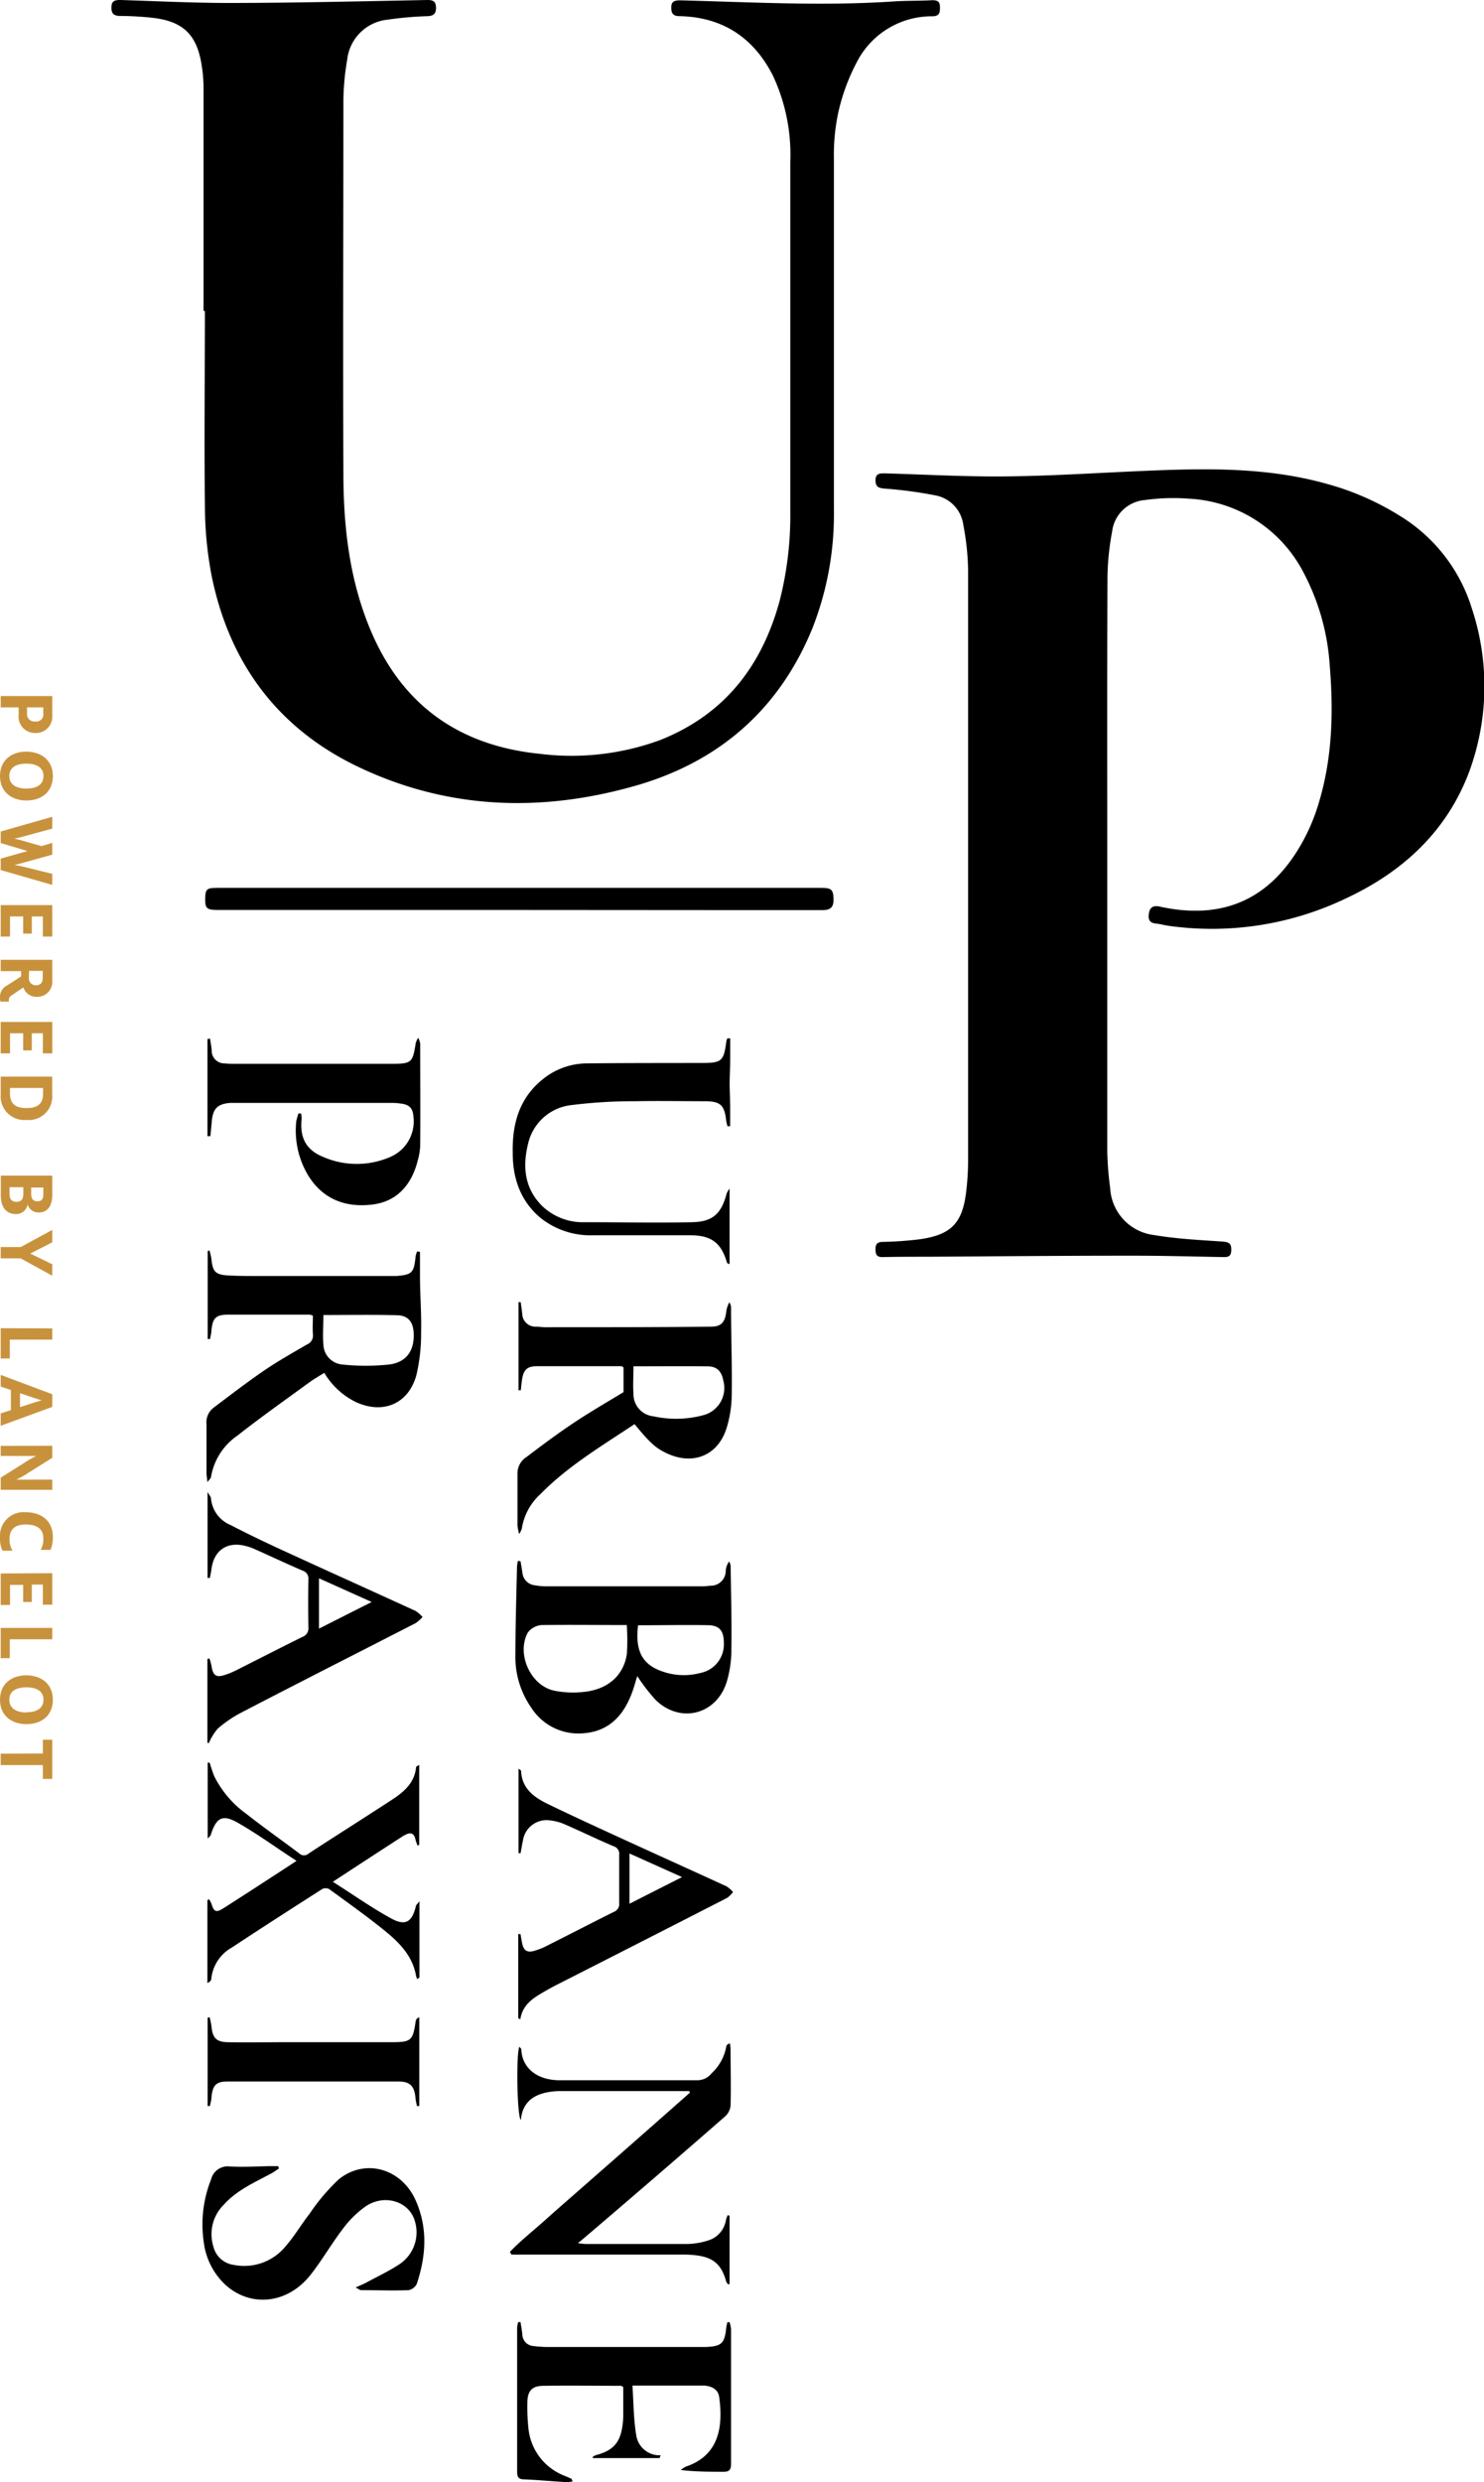
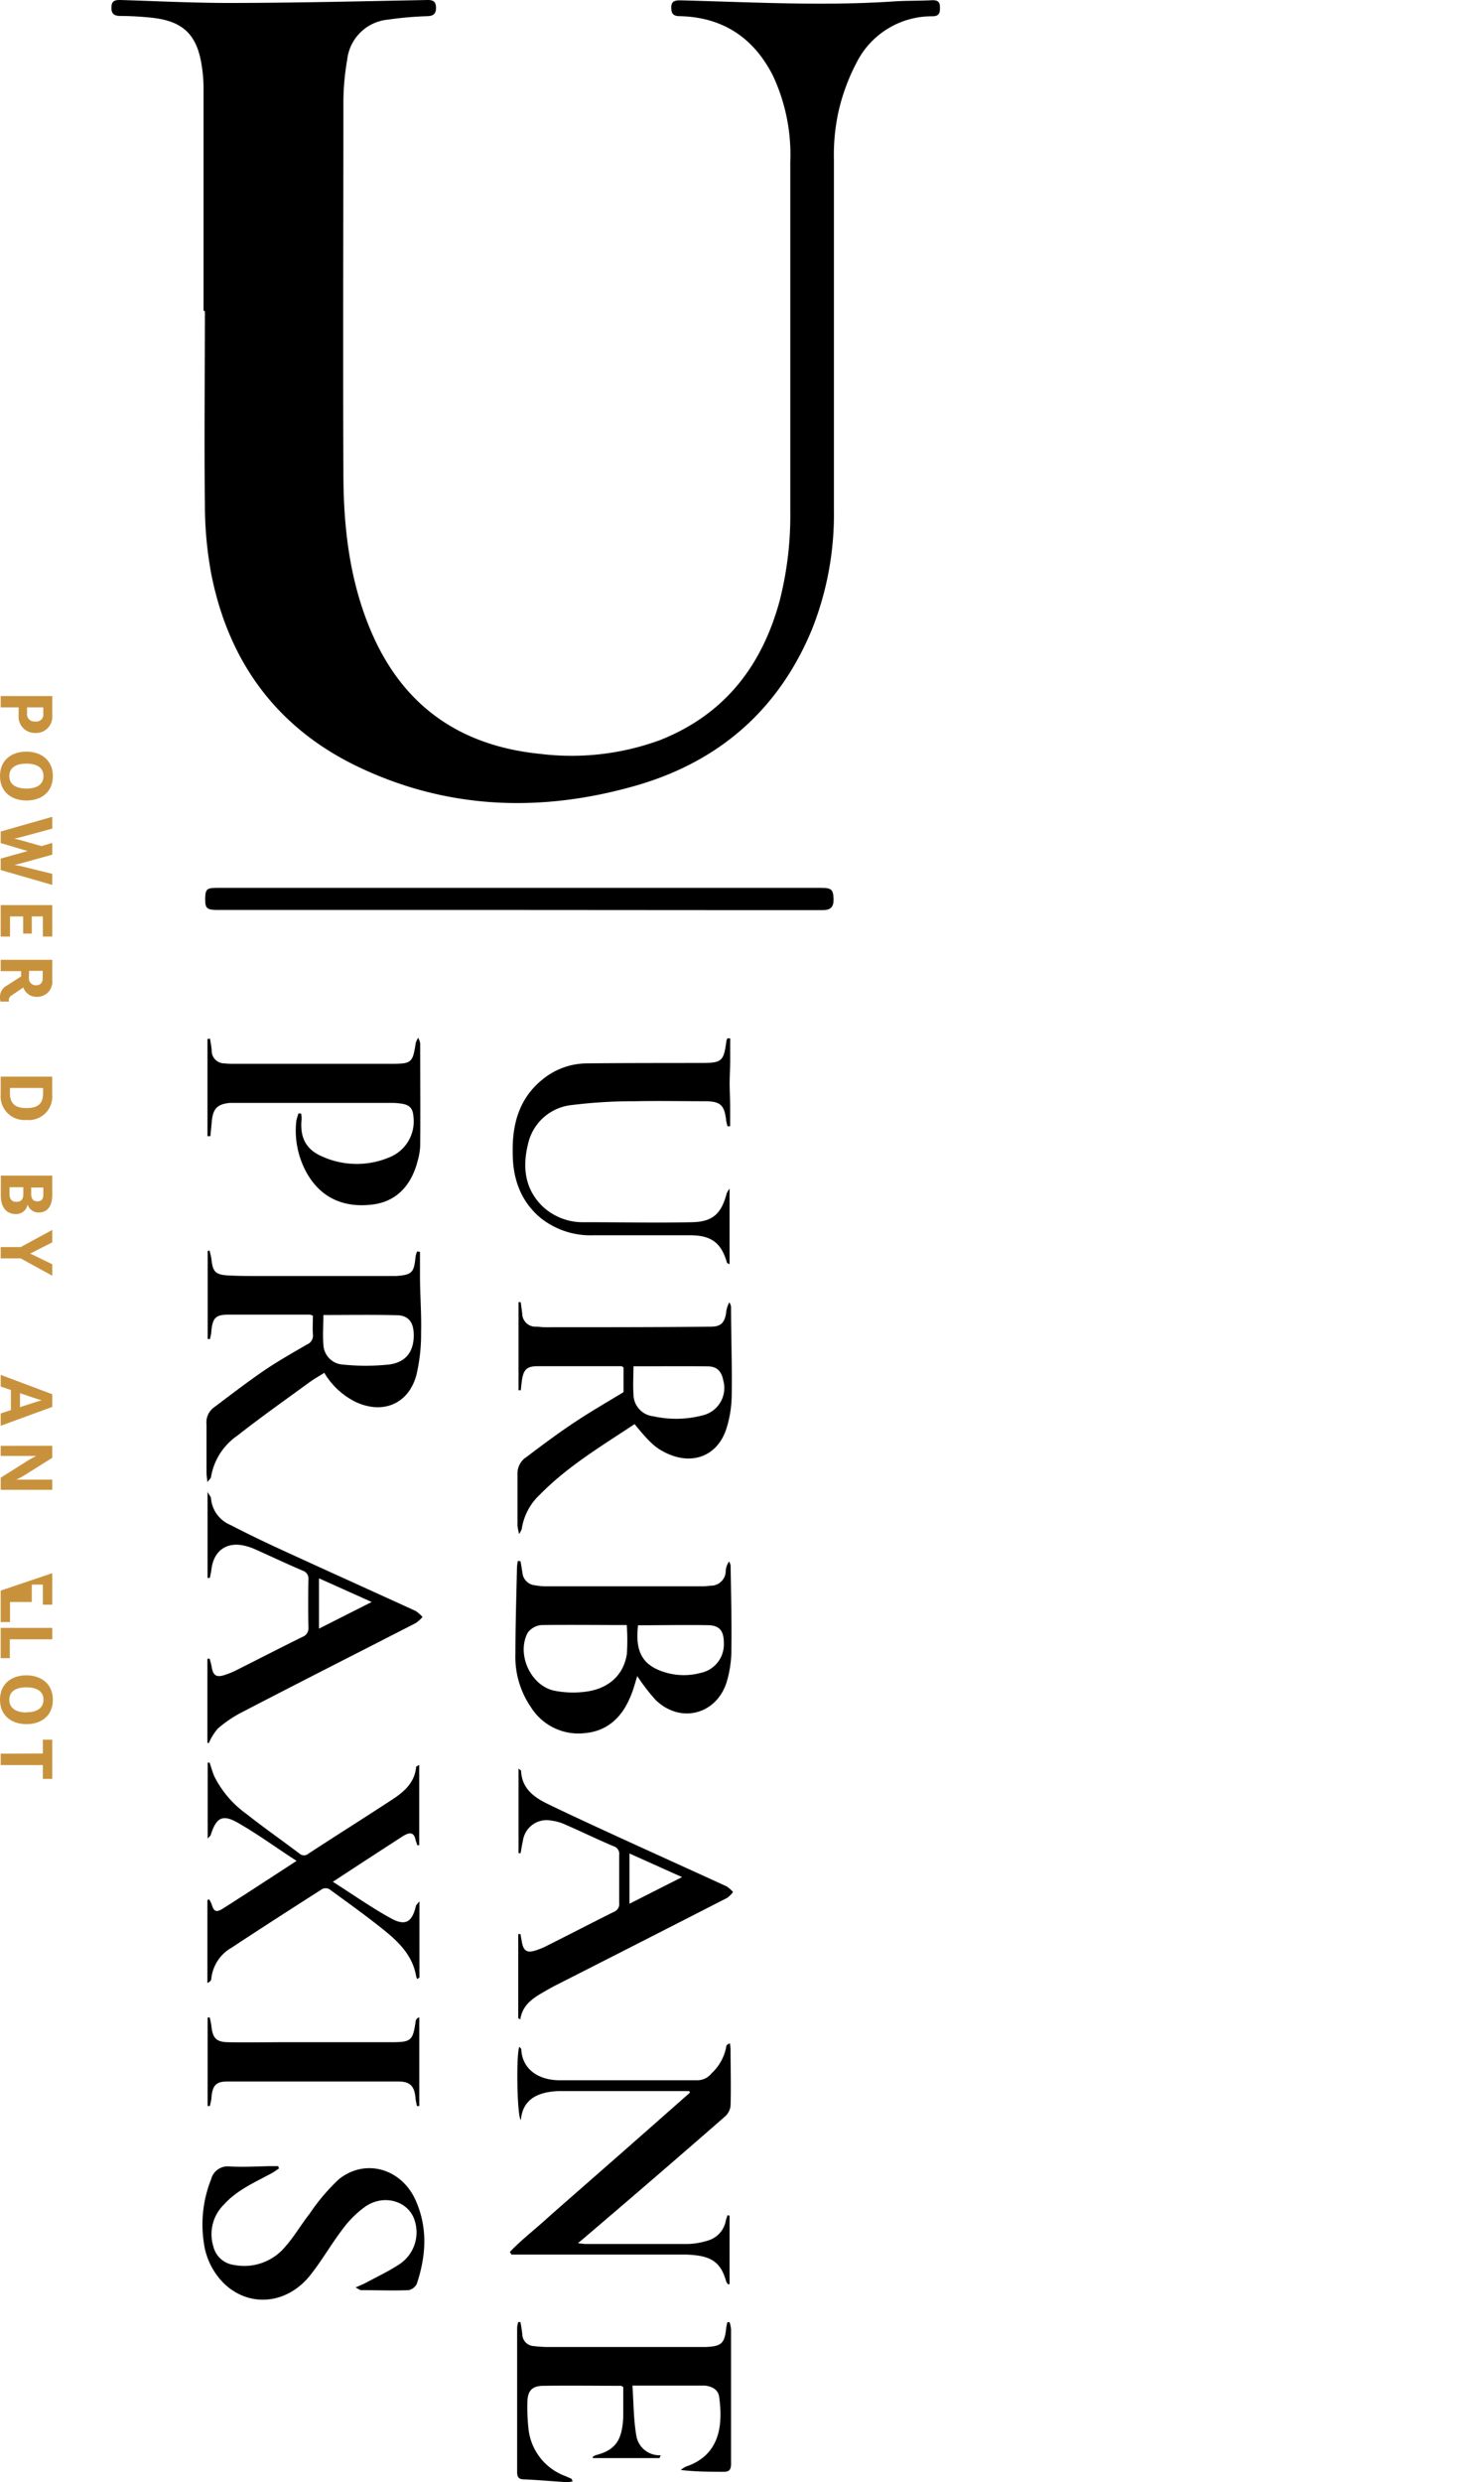
<svg xmlns="http://www.w3.org/2000/svg" viewBox="0 0 215.08 359.47">
-   <path d="M160.48,125.06c0,13.88,0,27.75,0,41.62a46.06,46.06,0,0,0,.42,5.37,7.23,7.23,0,0,0,6.36,6.81c3.29.56,6.66.72,10,.95,1,.07,1.23.43,1.19,1.31s-.5.94-1.19.93c-4.59-.09-9.19-.21-13.78-.2-9.59,0-19.17.09-28.76.15-2.27,0-4.55,0-6.83.05-.91,0-1-.46-1-1.2s.34-1,1.09-1a50.86,50.86,0,0,0,5.25-.37c4.61-.64,6.26-2.32,6.8-6.9a38.46,38.46,0,0,0,.28-4.55q0-42.75,0-85.51a37.8,37.8,0,0,0-.7-6.53,5,5,0,0,0-3.95-4.23,61.79,61.79,0,0,0-7.44-1c-.87-.08-1.33-.23-1.33-1.21s.59-1,1.34-1c5.91.17,11.82.51,17.73.44,6.5-.07,13-.5,19.5-.78,9-.39,17.89-.61,26.65,1.81a39.61,39.61,0,0,1,10.72,4.65,24,24,0,0,1,10.51,13.51,35.85,35.85,0,0,1-.43,23.65c-3.23,8.54-9.53,14.36-17.66,18.19a45,45,0,0,1-25.78,4.07c-.67-.09-1.33-.28-2-.35-1-.11-1.08-.76-.94-1.55s.63-1.1,1.54-.9q13.9,3.06,20.76-9.46a27.9,27.9,0,0,0,1.89-4.26c2.35-6.9,2.6-14,2-21.2a33.32,33.32,0,0,0-3.82-13.5,19.81,19.81,0,0,0-16.58-10.65,30,30,0,0,0-6.42.2A5.21,5.21,0,0,0,161.18,77a38.4,38.4,0,0,0-.67,6.41C160.45,97.32,160.48,111.19,160.48,125.06Z" />
  <path d="M29.5,45q0-16.18,0-32.38a20.74,20.74,0,0,0-.3-3.34c-.7-4.27-2.69-6.18-7-6.69a45.06,45.06,0,0,0-4.78-.28c-.93,0-1.31-.37-1.27-1.29S16.65,0,17.46,0c5.46.17,10.93.45,16.4.43C43.24.41,52.62.18,62,0c.85,0,1.17.29,1.19,1.08S62.93,2.3,62,2.34a51.52,51.52,0,0,0-5.83.51,6.55,6.55,0,0,0-5.85,5.8,36.76,36.76,0,0,0-.55,5.83c0,18-.08,36,0,54,0,7.91.9,15.73,4.07,23.09,4.61,10.71,12.88,16.44,24.4,17.6a37.25,37.25,0,0,0,17.45-2C105,103.47,110.42,96.47,113,87a50,50,0,0,0,1.54-12.93q0-25.31,0-50.62A27,27,0,0,0,112,10.91c-2.81-5.49-7.29-8.43-13.49-8.57-1,0-1.23-.44-1.22-1.29s.47-1,1.31-1c10.3.26,20.6.85,30.9.16,1.87-.13,3.75-.07,5.63-.18.8,0,1.09.24,1.1,1s-.05,1.31-1.06,1.33a12.19,12.19,0,0,0-11,6.66,29.2,29.2,0,0,0-2.67,7.25,29.45,29.45,0,0,0-.64,6.77c0,16.91,0,33.82,0,50.73a45.05,45.05,0,0,1-3.16,17.33c-4.78,11.59-13.36,19.09-25.25,22.59-13.76,4-27.43,3.61-40.52-2.63-11.74-5.6-18.75-15.12-21.29-27.83a54.34,54.34,0,0,1-.94-10.11c-.12-9.36,0-18.71,0-28.07Z" />
  <path d="M75.47,188.58c.07.57.16,1.14.22,1.72a1.91,1.91,0,0,0,2,1.83c.44,0,.88.08,1.32.08,8,0,16,0,24-.08,1.46,0,2-.55,2.23-2a3.68,3.68,0,0,1,.47-1.53,2.09,2.09,0,0,1,.24.61c0,4.26.17,8.54.1,12.8a16.78,16.78,0,0,1-.75,4.82c-1.24,3.95-4.83,5.41-8.61,3.66-1.62-.75-2.47-1.5-4.72-4.25-4.74,3.15-9.66,6.07-13.69,10.18a8.49,8.49,0,0,0-2.66,5,4.06,4.06,0,0,1-.38.74,8.13,8.13,0,0,1-.24-1.25c0-2.52,0-5,0-7.55A2.8,2.8,0,0,1,76.31,211c2.23-1.69,4.47-3.36,6.79-4.91s4.82-3,7.27-4.48V198c-.11,0-.21-.15-.31-.15-4,0-8.06,0-12.1,0-1.64,0-2.1.51-2.33,2.13-.06.45-.1.91-.15,1.36l-.33,0V188.57Zm16.34,9.29c0,1.41-.09,2.69,0,3.95a3.22,3.22,0,0,0,2.91,3.29,15.17,15.17,0,0,0,7.12-.14,4.07,4.07,0,0,0,3-5c-.25-1.34-.89-2.07-2.21-2.09C99.12,197.83,95.57,197.87,91.81,197.87Z" />
  <path d="M60.87,181.29c0,1.15,0,2.29,0,3.44,0,2.75.23,5.5.16,8.25a25.77,25.77,0,0,1-.68,6.15c-1.13,4.17-4.82,5.73-8.76,3.92A10.87,10.87,0,0,1,47,198.81c-.73.46-1.45.87-2.12,1.35-3.51,2.56-7.07,5.07-10.48,7.75a9.08,9.08,0,0,0-3.82,6c0,.16-.2.29-.52.73-.07-.67-.13-1-.13-1.4,0-2.31,0-4.63,0-6.95a2.68,2.68,0,0,1,1-2.41c2.45-1.84,4.89-3.72,7.42-5.45,2-1.35,4.07-2.52,6.14-3.72a1.4,1.4,0,0,0,.86-1.5c-.07-.88,0-1.76,0-2.67a1.54,1.54,0,0,0-.46-.15c-3.95,0-7.91,0-11.86,0-1.78,0-2.21.52-2.39,2.3,0,.41-.13.82-.2,1.22l-.34,0V181.17l.27-.07c.09.41.22.82.27,1.23.19,1.84.57,2.28,2.46,2.38,1.67.09,3.35.08,5,.08h18c.44,0,.88,0,1.32,0,2.31-.18,2.58-.46,2.81-2.82a4.15,4.15,0,0,1,.22-.74Zm-14,9.15c0,1.52-.11,2.92,0,4.29a3,3,0,0,0,2.75,2.88,32.59,32.59,0,0,0,6.77,0c2.58-.33,3.72-2.08,3.56-4.67-.1-1.54-.83-2.43-2.38-2.47C54.07,190.38,50.55,190.44,46.84,190.44Z" />
  <path d="M75.44,226.1c.1.56.19,1.13.28,1.69a2,2,0,0,0,1.8,1.79,9.78,9.78,0,0,0,1.42.15h22.89c.4,0,.8-.06,1.19-.09a2.14,2.14,0,0,0,2.16-2.13,2.69,2.69,0,0,1,.49-1.38,1.87,1.87,0,0,1,.22.61c.06,4.07.17,8.14.11,12.21a16.16,16.16,0,0,1-.7,4.7c-1.52,4.71-6.78,6-10.32,2.49a27.89,27.89,0,0,1-2.62-3.41c-.29.91-.56,2-1,3-1.24,3-3.37,5-6.68,5.27a8.11,8.11,0,0,1-7.7-3.72,12.84,12.84,0,0,1-2.28-7.8c0-4.19.14-8.38.23-12.57a6.53,6.53,0,0,1,.13-.87Zm15.4,9.24c-4.22,0-8.28-.05-12.35,0a2.77,2.77,0,0,0-2,1.1c-1.67,3.1.41,7.67,3.83,8.4a14,14,0,0,0,4.39.17c3.45-.38,5.71-2.42,6.15-5.54A32.15,32.15,0,0,0,90.84,235.34Zm1.64,0c-.46,3.77.61,5.75,3.61,6.75a9.32,9.32,0,0,0,5.41.19,4.22,4.22,0,0,0,3.41-4.31c0-1.71-.55-2.56-2.23-2.61C99.31,235.3,95.93,235.37,92.48,235.37Z" />
  <path d="M99.89,302.83H81.44a10.7,10.7,0,0,0-1.79.12c-2.32.36-3.94,1.5-4.16,4.08-.56-.51-.7-9.58-.22-10.62.11.14.27.25.28.36.13,2.91,2.49,4.43,5.38,4.49,2.23,0,4.47,0,6.71,0,4.43,0,8.87,0,13.3,0a2.64,2.64,0,0,0,2.19-1,7,7,0,0,0,2.14-3.92c0-.15.17-.3.52-.42a7.43,7.43,0,0,1,.09.81c0,2.75.09,5.51,0,8.26a2.44,2.44,0,0,1-.85,1.56q-10.31,9-20.69,17.83c-.12.11-.25.2-.58.46a9.39,9.39,0,0,0,1.08.13c4.95,0,9.9,0,14.86,0a10.34,10.34,0,0,0,2.81-.47,3.68,3.68,0,0,0,2.69-2.94,6.59,6.59,0,0,1,.25-.75l.29.06v9.9l-.22.05a1.86,1.86,0,0,1-.28-.43c-.66-2.42-1.84-3.47-4.32-3.77a13.34,13.34,0,0,0-1.79-.11h-25l-.23-.39c1.57-1.65,3.39-3.06,5.09-4.59s3.47-3.06,5.21-4.59l5.32-4.66,5.22-4.59,5.26-4.64Z" />
  <path d="M75.17,131.78H31.54c-1.58,0-1.82-.23-1.8-1.66s.29-1.54,1.82-1.54H119c1.55,0,1.77.26,1.81,1.69,0,1.16-.48,1.53-1.59,1.53-4.75,0-9.51,0-14.26,0Z" />
  <path d="M30.44,150.41c.08.56.2,1.12.24,1.69A1.83,1.83,0,0,0,32.5,154a13.56,13.56,0,0,0,1.56.06H56.83c2.81,0,3-.19,3.42-3a3.37,3.37,0,0,1,.36-.77,3.18,3.18,0,0,1,.29.8c0,4.94.05,9.89,0,14.83a9,9,0,0,1-.35,2.12c-.93,3.77-3.23,6-6.57,6.4-4.28.53-7.58-1.06-9.57-4.66a12.6,12.6,0,0,1-1.47-7.4,7.1,7.1,0,0,1,.33-1.15l.38.05a5.29,5.29,0,0,1,.06.8c-.26,2.62.61,4.4,3,5.41a12.19,12.19,0,0,0,9.78.09,5.59,5.59,0,0,0,3.44-5.77c-.08-1.32-.56-1.84-1.89-2a9.69,9.69,0,0,0-1.2-.09H34.2c-.28,0-.56,0-.84,0-1.85.16-2.5.82-2.67,2.71-.06.71-.13,1.41-.2,2.11l-.42,0V150.47Z" />
  <path d="M30.3,275.05a4.28,4.28,0,0,1,.34.63c.36,1.2.68,1.35,1.76.66,2.83-1.8,5.64-3.63,8.45-5.46.63-.4,1.25-.82,2.13-1.39-3-1.94-5.66-3.9-8.55-5.54-2.2-1.25-3.09-.7-3.87,1.74,0,.13-.18.23-.46.58v-11l.28,0c.23.65.4,1.33.69,2a14.93,14.93,0,0,0,4.63,5.41c2.53,2,5.13,3.81,7.68,5.74a1,1,0,0,0,1.36,0c4-2.61,8.07-5.17,12.08-7.79,1.73-1.13,3.28-2.45,3.49-4.74,0-.07.18-.12.45-.3v11.6l-.26.07c-.1-.31-.23-.61-.3-.93-.18-.79-.64-1-1.33-.67a3.88,3.88,0,0,0-.63.35c-3.25,2.1-6.49,4.21-10,6.51,2.92,1.85,5.62,3.76,8.49,5.33,2.06,1.11,3,.47,3.54-1.79,0-.16.2-.29.52-.72v11.06l-.34.2a3.53,3.53,0,0,1-.15-.46c-.49-2.83-2.37-4.77-4.45-6.46-2.63-2.14-5.41-4.11-8.15-6.11a1.12,1.12,0,0,0-1,0c-4.38,2.8-8.75,5.6-13.08,8.46a5.88,5.88,0,0,0-3,4.55c0,.23-.21.44-.56.6v-12Z" />
  <path d="M83,359.35a4.43,4.43,0,0,1-.84.12c-2.07-.13-4.14-.32-6.21-.41-.81,0-1-.36-1-1.1,0-6.95,0-13.91,0-20.86a3.84,3.84,0,0,1,.16-.82h.33c.09.59.2,1.18.26,1.78a1.74,1.74,0,0,0,1.69,1.7,17.74,17.74,0,0,0,1.79.13h23.13c2.26-.1,2.7-.51,2.94-2.73a8.71,8.71,0,0,1,.17-.86l.32,0a5,5,0,0,1,.21,1c0,6.51,0,13,0,19.54,0,.82-.26,1.14-1.1,1.12-2,0-4,0-6.18-.26a3.22,3.22,0,0,1,.75-.49c4.76-1.61,5.42-5.72,4.81-10.09-.15-1.09-1.06-1.54-2.1-1.64-.28,0-.56,0-.84,0H91.66c.17,2.46.16,4.85.55,7.17a3.4,3.4,0,0,0,3.54,2.92l-.16.41H85.91l0-.18a2.3,2.3,0,0,1,.46-.25c2.5-.65,3.54-1.82,3.86-4.37a9.51,9.51,0,0,0,.1-1.31c0-1.4,0-2.8,0-4.18-.16-.09-.26-.18-.36-.18-3.72,0-7.43-.05-11.15,0-1.78,0-2.4.77-2.39,2.58a28.56,28.56,0,0,0,.17,3.7,8.21,8.21,0,0,0,5.25,6.76c.33.14.66.28,1,.44C82.84,359,82.86,359.06,83,359.35Z" />
  <path d="M105.74,172.14v10.94c-.24-.12-.36-.14-.37-.19-.82-2.88-2.24-4-5.38-4-4.67,0-9.34,0-14,0a11.58,11.58,0,0,1-7.68-2.54c-2.9-2.45-4-5.73-4-9.37-.09-4.16.92-7.93,4.34-10.67A10.21,10.21,0,0,1,85,154c5.55-.06,11.1-.05,16.65-.06,3,0,3.23-.25,3.63-3.16a1.66,1.66,0,0,1,.14-.41h.41c0,1,0,2,0,3.07s-.07,2.15-.08,3.23.06,2.24.07,3.35,0,2.06,0,3.08l-.38,0a5.93,5.93,0,0,1-.19-.81c-.25-2.22-.81-2.79-3-2.81-3.39,0-6.79-.07-10.18,0a72,72,0,0,0-9.18.55,7.25,7.25,0,0,0-6.35,5.59c-.83,3.34-.53,6.54,2.11,9.1A8.53,8.53,0,0,0,84.75,177c5.19,0,10.39.11,15.57,0,3-.07,4.23-1.24,5-4.17A3.37,3.37,0,0,1,105.74,172.14Z" />
  <path d="M30.06,252.37V240.25l.3-.07a11.24,11.24,0,0,1,.3,1.1c.2,1.39.69,1.71,2,1.26a11.29,11.29,0,0,0,1.65-.69c3.17-1.59,6.33-3.22,9.51-4.79a1.31,1.31,0,0,0,.88-1.36q-.06-3.48,0-6.95a1.2,1.2,0,0,0-.81-1.28c-2.34-1-4.65-2.09-7-3.14a7.68,7.68,0,0,0-1.25-.43c-2.7-.73-4.67.61-5,3.4-.05.41-.15.82-.23,1.22l-.33,0V216.06c.28.51.49.71.5.92a4.59,4.59,0,0,0,2.83,3.87c2.62,1.36,5.28,2.63,8,3.87,6.27,2.88,12.56,5.71,18.83,8.58a5.08,5.08,0,0,1,1,.87,5.1,5.1,0,0,1-1,.89C51.84,239.37,43.41,243.63,35,248a17.54,17.54,0,0,0-3.44,2.34,8.14,8.14,0,0,0-1.3,2.11Zm16.17-16.51L53.87,232l-7.64-3.43Z" />
  <path d="M75.11,292.27V280.09l.33,0c.07.44.14.88.23,1.31.23,1.1.72,1.42,1.8,1.11a10.07,10.07,0,0,0,1.77-.71c3.25-1.63,6.47-3.3,9.72-4.92a1.2,1.2,0,0,0,.78-1.28q0-3.48,0-6.95a1.15,1.15,0,0,0-.79-1.27c-2.38-1-4.72-2.15-7.1-3.18a7,7,0,0,0-2.06-.56,3.46,3.46,0,0,0-4,2.92c-.14.6-.23,1.21-.34,1.82l-.3,0V256.13c.2.17.36.24.37.32.11,2.59,1.9,3.85,3.93,4.83,3.34,1.62,6.71,3.16,10.08,4.71,5.26,2.41,10.53,4.79,15.79,7.2a4.61,4.61,0,0,1,.92.81,4,4,0,0,1-.85.85q-12.25,6.27-24.53,12.5c-.85.43-1.69.9-2.51,1.39-1.42.84-2.67,1.84-2.94,3.71Zm16.12-23.85v7.28l7.62-3.86Z" />
  <path d="M51.54,331.27c.72-.33,1.15-.49,1.55-.71,1.65-.89,3.36-1.69,4.91-2.73a5.54,5.54,0,0,0,2.13-6.16c-.8-2.83-4.33-4-7.1-2.17a14.53,14.53,0,0,0-3.31,3.24c-1.65,2.15-3,4.52-4.68,6.66-3.31,4.25-8.7,4.84-12.41,1.45a10.14,10.14,0,0,1-3.09-6.08,17.64,17.64,0,0,1,1.06-9.17,2.47,2.47,0,0,1,2.7-1.85c1.91.1,3.84,0,5.75-.05h1.27l.11.34c-.36.23-.71.5-1.08.7-2.43,1.31-5,2.42-6.88,4.51a6,6,0,0,0-1.55,6.07A3.52,3.52,0,0,0,33.87,328a7.74,7.74,0,0,0,7.6-2.79c1.26-1.44,2.22-3.12,3.41-4.63a29.1,29.1,0,0,1,4.25-5c3.85-3.06,9.09-1.52,11.13,3.11,1.76,4,1.49,8,.15,12.05a1.7,1.7,0,0,1-1.2.92c-2.28.09-4.56,0-6.83,0C52.21,331.68,52,331.52,51.54,331.27Z" />
  <path d="M30.09,305V292.2l.29-.06a10.26,10.26,0,0,1,.27,1.34c.17,1.64.68,2.23,2.33,2.27,2.8.06,5.59,0,8.39,0H56.71c2.9,0,3.13-.21,3.54-3.07a.7.7,0,0,1,.52-.53V305l-.34,0c-.07-.38-.17-.75-.21-1.13-.14-1.74-.76-2.42-2.46-2.43q-12.39,0-24.8,0c-1.64,0-2.15.57-2.31,2.26,0,.43-.15.86-.23,1.29Z" />
  <path d="M7.57,100.8v2.8a2.35,2.35,0,0,1-2.46,2.55,2.36,2.36,0,0,1-2.41-2.6v-1.11H.1V100.8Zm-3.65,2.53a1.05,1.05,0,0,0,1.19,1.15,1,1,0,0,0,1.16-1.15v-.89H3.92Z" style="fill:#c8923d" />
  <path d="M3.83,108.85c2.06,0,3.83,1.19,3.83,3.54s-1.7,3.54-3.82,3.54S0,114.73,0,112.39,1.7,108.85,3.83,108.85Zm0,5.35c1.58,0,2.47-.63,2.47-1.81s-.9-1.8-2.48-1.8-2.47.63-2.47,1.8S2.25,114.2,3.84,114.2Z" style="fill:#c8923d" />
  <path d="M7.57,118.29V120L3.2,121.19c-.42.11-.81.21-1.13.26v0c.33.07.71.16,1.06.26l2.88.82,1.56-.46v1.7L3.15,125c-.38.11-.73.19-1.08.26v0c.35.06.75.12,1.12.21l4.38,1.08v1.6L.1,126v-1.66L4,123.25v0L.1,122.09v-1.67Z" style="fill:#c8923d" />
  <path d="M7.57,131.08v4.55H6.21v-2.91H4.61v2.48H3.36v-2.48H1.45v2.91H.1v-4.55Z" style="fill:#c8923d" />
  <path d="M1,142.73l2.06-1.33v-.76H.1V139H7.57v2.91a2.18,2.18,0,0,1-2.26,2.45A2,2,0,0,1,3.38,143l-1.72,1.17a.75.75,0,0,0-.38.66,1.55,1.55,0,0,0,0,.22H.07a2,2,0,0,1-.07-.55A1.83,1.83,0,0,1,1,142.73Zm3.19-1.13a1,1,0,0,0,1,1.09c.64,0,1-.33,1-1.09v-1H4.21Z" style="fill:#c8923d" />
-   <path d="M7.57,148v4.55H6.21v-2.91H4.61v2.48H3.36v-2.48H1.45v2.91H.1V148Z" style="fill:#c8923d" />
  <path d="M7.56,155.92v2.6a3.39,3.39,0,0,1-3.73,3.67A3.43,3.43,0,0,1,.1,158.48v-2.56ZM1.44,158.3c0,1.76,1.05,2.17,2.39,2.17s2.41-.39,2.41-2.09v-.82H1.44Z" style="fill:#c8923d" />
  <path d="M7.57,170.26v2.84c0,1.62-.77,2.49-1.91,2.49A1.62,1.62,0,0,1,4,174.42H4a1.66,1.66,0,0,1-1.71,1.4c-1.37,0-2.17-1-2.17-2.65v-2.91Zm-6.19,2.66c0,.73.33,1.13,1,1.13s1-.37,1-1.12v-1h-2Zm3.14,0c0,.75.34,1.06.91,1.06s.85-.32.85-1v-1H4.52Z" style="fill:#c8923d" />
  <path d="M3,180.6l4.57-2.48v1.8l-3.19,1.62,3.19,1.55v1.66L3,182.24H.1V180.6Z" style="fill:#c8923d" />
-   <path d="M7.57,192.38V194H1.42v2.73H.1v-4.38Z" style="fill:#c8923d" />
  <path d="M7.57,201.91v1.84L.1,206.48v-1.79l1.48-.48V201.3L.1,200.8v-1.69ZM2.9,203.78l1.92-.62c.44-.14.88-.29,1.22-.37v0c-.33-.09-.79-.24-1.22-.38l-1.92-.65Z" style="fill:#c8923d" />
  <path d="M7.57,209.38v1.74l-4,2.51a11.27,11.27,0,0,1-1.22.65v0c.34,0,.81,0,1.14,0H7.57v1.47H.1V214l4-2.52c.37-.22.81-.46,1.15-.63v0c-.33,0-.71,0-1.07,0H.1v-1.46Z" style="fill:#c8923d" />
-   <path d="M3.74,219c2.15,0,3.92,1.15,3.92,3.6a4.83,4.83,0,0,1-.33,1.85H5.9a3.27,3.27,0,0,0,.38-1.67c0-1.32-.87-2-2.54-2s-2.36.79-2.36,2.09a3.15,3.15,0,0,0,.44,1.7H.36A4.25,4.25,0,0,1,0,222.62,3.42,3.42,0,0,1,3.74,219Z" style="fill:#c8923d" />
-   <path d="M7.57,227.83v4.56H6.21v-2.91H4.61V232H3.36v-2.48H1.45v2.91H.1v-4.56Z" style="fill:#c8923d" />
+   <path d="M7.57,227.83v4.56H6.21v-2.91H4.61V232H3.36H1.45v2.91H.1v-4.56Z" style="fill:#c8923d" />
  <path d="M7.57,235.75v1.65H1.42v2.73H.1v-4.38Z" style="fill:#c8923d" />
  <path d="M3.83,242.62c2.06,0,3.83,1.18,3.83,3.53s-1.7,3.54-3.82,3.54S0,248.49,0,246.15,1.7,242.62,3.83,242.62Zm0,5.35c1.58,0,2.47-.64,2.47-1.82s-.9-1.79-2.48-1.79-2.47.62-2.47,1.79S2.25,248,3.84,248Z" style="fill:#c8923d" />
  <path d="M6.21,253.94v-2H7.57v5.68H6.21v-2H.1v-1.65Z" style="fill:#c8923d" />
</svg>